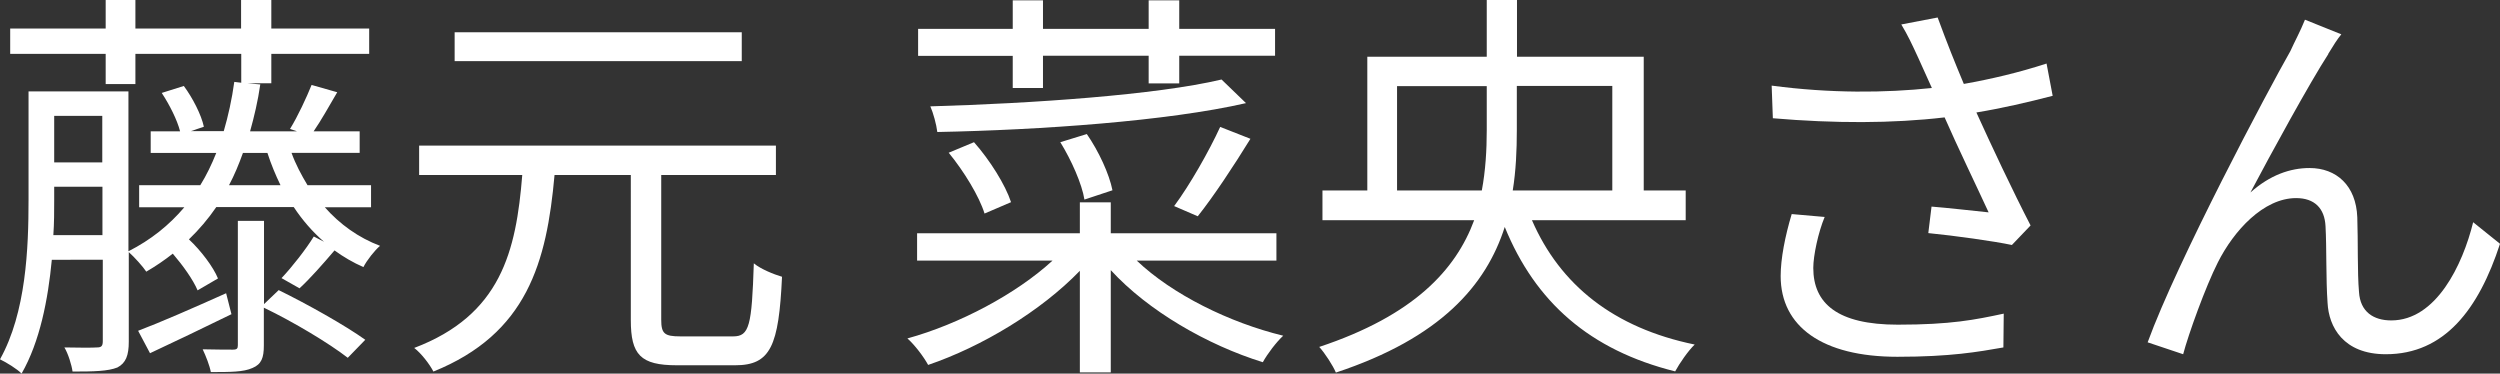
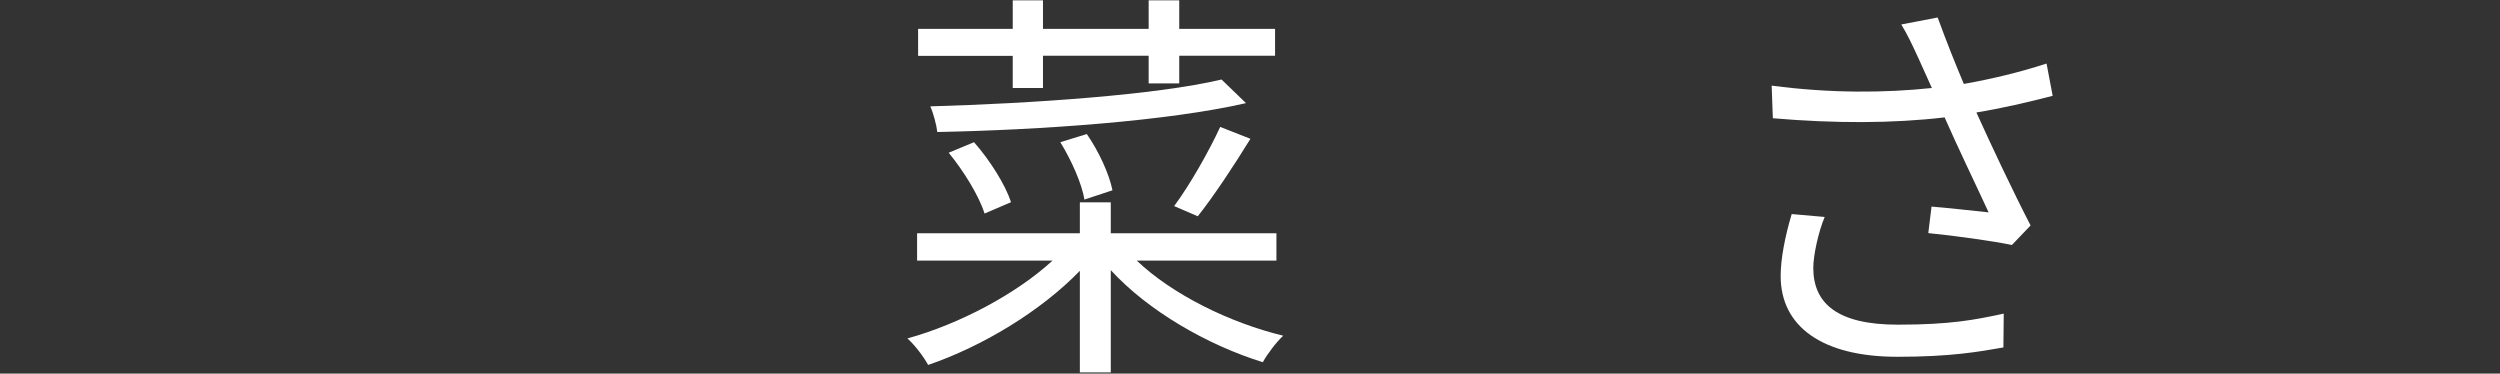
<svg xmlns="http://www.w3.org/2000/svg" id="_レイヤー_2" viewBox="0 0 147.15 21.99">
  <rect x="0" y="0" width="147.15" height="21.99" fill="#333333" stroke="none" />
  <defs>
    <style>.cls-1{fill:#fff;}</style>
  </defs>
  <g id="_レイヤー_1-2">
    <g>
-       <path class="cls-1" d="M19.11,12.19c.89,1.01,1.99,1.8,3.26,2.28-.31,.26-.77,.84-.98,1.25-.6-.26-1.18-.6-1.7-.98-.7,.82-1.44,1.66-2.06,2.23l-1.06-.6c.62-.65,1.46-1.73,1.9-2.45l.6,.31c-.67-.58-1.27-1.27-1.78-2.04h-4.56c-.48,.7-1.01,1.32-1.61,1.9,.7,.65,1.44,1.63,1.71,2.3l-1.2,.7c-.26-.62-.86-1.46-1.46-2.16-.48,.38-1.01,.74-1.56,1.06-.19-.29-.7-.86-1.03-1.15v5.28c0,.79-.17,1.25-.67,1.51-.55,.22-1.37,.24-2.64,.24-.05-.38-.26-1.06-.48-1.42,.89,.02,1.68,.02,1.92,0,.24,0,.34-.07,.34-.36v-4.8H3.05c-.22,2.33-.7,4.82-1.78,6.7-.24-.26-.91-.67-1.27-.84,1.54-2.76,1.68-6.55,1.68-9.38V5.38H7.56V14.79c1.32-.67,2.4-1.54,3.29-2.59h-2.66v-1.3h3.6c.36-.58,.67-1.22,.94-1.9h-3.86v-1.27h1.73c-.17-.67-.62-1.56-1.08-2.26l1.3-.41c.53,.72,1.03,1.7,1.18,2.4l-.77,.26h1.94c.26-.89,.48-1.87,.62-2.9l.41,.05v-1.7H7.97v1.78h-1.75v-1.78H.6V1.68H6.22V0h1.75V1.68h6.22V0h1.78V1.68h5.76v1.49h-5.76v1.73h-1.42l.77,.07c-.14,.98-.36,1.9-.6,2.76h2.76l-.41-.14c.46-.74,.98-1.87,1.27-2.59l1.51,.43c-.48,.82-.96,1.68-1.39,2.3h2.71v1.27h-4.01c.24,.67,.58,1.3,.94,1.9h3.74v1.3h-2.74Zm-13.08,1.66v-2.86H3.19v.79c0,.65,0,1.34-.05,2.06h2.88ZM3.19,6.82v2.74h2.83v-2.74H3.19Zm10.44,11.67c-1.68,.82-3.36,1.63-4.8,2.3l-.7-1.32c1.32-.5,3.24-1.34,5.18-2.21l.31,1.22Zm2.76-1.42c1.68,.82,3.94,2.09,5.11,2.93l-1.03,1.06c-1.08-.84-3.19-2.11-4.94-2.95v2.23c0,.72-.14,1.1-.67,1.32-.53,.24-1.3,.24-2.45,.24-.07-.38-.29-.94-.48-1.34,.82,.02,1.54,.02,1.78,.02s.29-.07,.29-.26v-7.32h1.54v4.9l.86-.82Zm.12-6.17c-.29-.6-.55-1.22-.77-1.9h-1.44c-.24,.67-.5,1.3-.82,1.9h3.02Z" />
-       <path class="cls-1" d="M43.15,19.8c.96,0,1.1-.62,1.22-4.3,.41,.34,1.18,.65,1.66,.79-.19,4.08-.67,5.21-2.76,5.21h-3.43c-2.14,0-2.71-.62-2.71-2.66V10.3h-4.49c-.46,5.14-1.61,9.34-7.13,11.57-.22-.43-.72-1.08-1.13-1.39,5.11-1.94,6-5.69,6.36-10.18h-6.07v-1.73h21v1.73h-6.75v8.52c0,.82,.19,.98,1.13,.98h3.1Zm.5-16.2H26.76V1.9h16.9v1.7Z" />
      <path class="cls-1" d="M66.91,15.34c2.09,1.99,5.45,3.65,8.62,4.42-.41,.38-.94,1.08-1.2,1.56-3.26-1.01-6.75-3.02-8.95-5.42v6.02h-1.82v-5.98c-2.3,2.38-5.76,4.46-8.93,5.54-.26-.48-.79-1.18-1.22-1.56,3.05-.84,6.41-2.62,8.54-4.58h-7.97v-1.61h9.58v-1.82h1.82v1.82h9.75v1.61h-8.21Zm-7.3-12.05h-5.57V1.7h5.57V.02h1.78V1.7h6.22V.02h1.8V1.7h5.64v1.58h-5.64v1.63h-1.8v-1.63h-6.22v1.9h-1.78v-1.9Zm13.73,2.78c-4.63,1.06-12.1,1.58-18.17,1.7-.05-.43-.24-1.13-.41-1.51,5.98-.17,13.3-.67,17.14-1.58l1.44,1.39Zm-15.39,6.5c-.31-1.01-1.22-2.5-2.11-3.58l1.49-.62c.94,1.06,1.85,2.52,2.18,3.53l-1.56,.67Zm5.88-.82c-.14-.91-.77-2.33-1.42-3.38l1.56-.48c.7,1.01,1.32,2.35,1.51,3.31l-1.66,.55Zm9.77-3.58c-.96,1.56-2.16,3.38-3.1,4.56l-1.39-.6c.91-1.22,2.06-3.24,2.71-4.66l1.78,.7Z" />
-       <path class="cls-1" d="M90.17,12.96c1.66,3.82,4.82,6.34,9.58,7.32-.38,.36-.89,1.1-1.15,1.58-5.02-1.25-8.23-4.08-10.03-8.5-1.1,3.43-3.77,6.53-9.94,8.57-.17-.41-.65-1.15-.98-1.51,5.57-1.85,8.04-4.54,9.12-7.46h-8.93v-1.75h2.64V3.34h7.03V0h1.78V3.34h7.46v7.87h2.47v1.75h-9.05Zm-2.95-1.75c.22-1.18,.29-2.38,.29-3.55v-2.59h-5.28v6.14h4.99Zm2.06-6.14v2.59c0,1.18-.05,2.38-.24,3.55h5.86V5.06h-5.62Z" />
      <path class="cls-1" d="M120.82,5.64c-1.46,.38-3.02,.74-4.49,.98,.86,1.9,2.16,4.66,3.19,6.65l-1.1,1.15c-1.03-.22-3.38-.55-4.92-.7l.19-1.56c.91,.07,2.57,.26,3.36,.34-.67-1.46-1.87-3.94-2.59-5.59-3.07,.36-6.48,.36-10.11,.05l-.07-1.92c3.46,.46,6.7,.43,9.43,.14l-.79-1.75c-.41-.89-.62-1.34-1.01-1.99l2.14-.41c.58,1.58,1.01,2.64,1.54,3.91,1.63-.29,3.24-.67,4.87-1.2l.36,1.9Zm-13.42,7.13c-.38,.91-.67,2.28-.67,3,0,2.09,1.42,3.34,4.97,3.34,3.14,0,4.56-.29,6.24-.65l-.02,1.99c-1.49,.26-3.1,.55-6.24,.55-4.42,0-6.87-1.78-6.87-4.75,0-1.03,.26-2.35,.65-3.65l1.94,.17Z" />
-       <path class="cls-1" d="M137.04,3.19c-1.06,1.63-3.36,5.83-4.58,8.14,1.15-1.03,2.35-1.44,3.48-1.44,1.58,0,2.74,1.03,2.81,2.9,.05,1.42,0,3.24,.1,4.39,.07,1.18,.86,1.68,1.9,1.68,2.64,0,4.2-3.26,4.82-5.78l1.58,1.27c-1.25,3.84-3.26,6.5-6.72,6.5-2.52,0-3.36-1.63-3.43-3.02-.1-1.39-.05-3.24-.12-4.51-.05-1.06-.65-1.66-1.73-1.66-1.92,0-3.67,1.92-4.61,3.79-.72,1.42-1.73,4.22-2.04,5.4l-2.09-.7c1.75-4.8,7.1-14.86,8.4-17.14,.26-.58,.58-1.15,.86-1.85l2.14,.86c-.22,.26-.5,.7-.77,1.15Z" />
    </g>
  </g>
</svg>